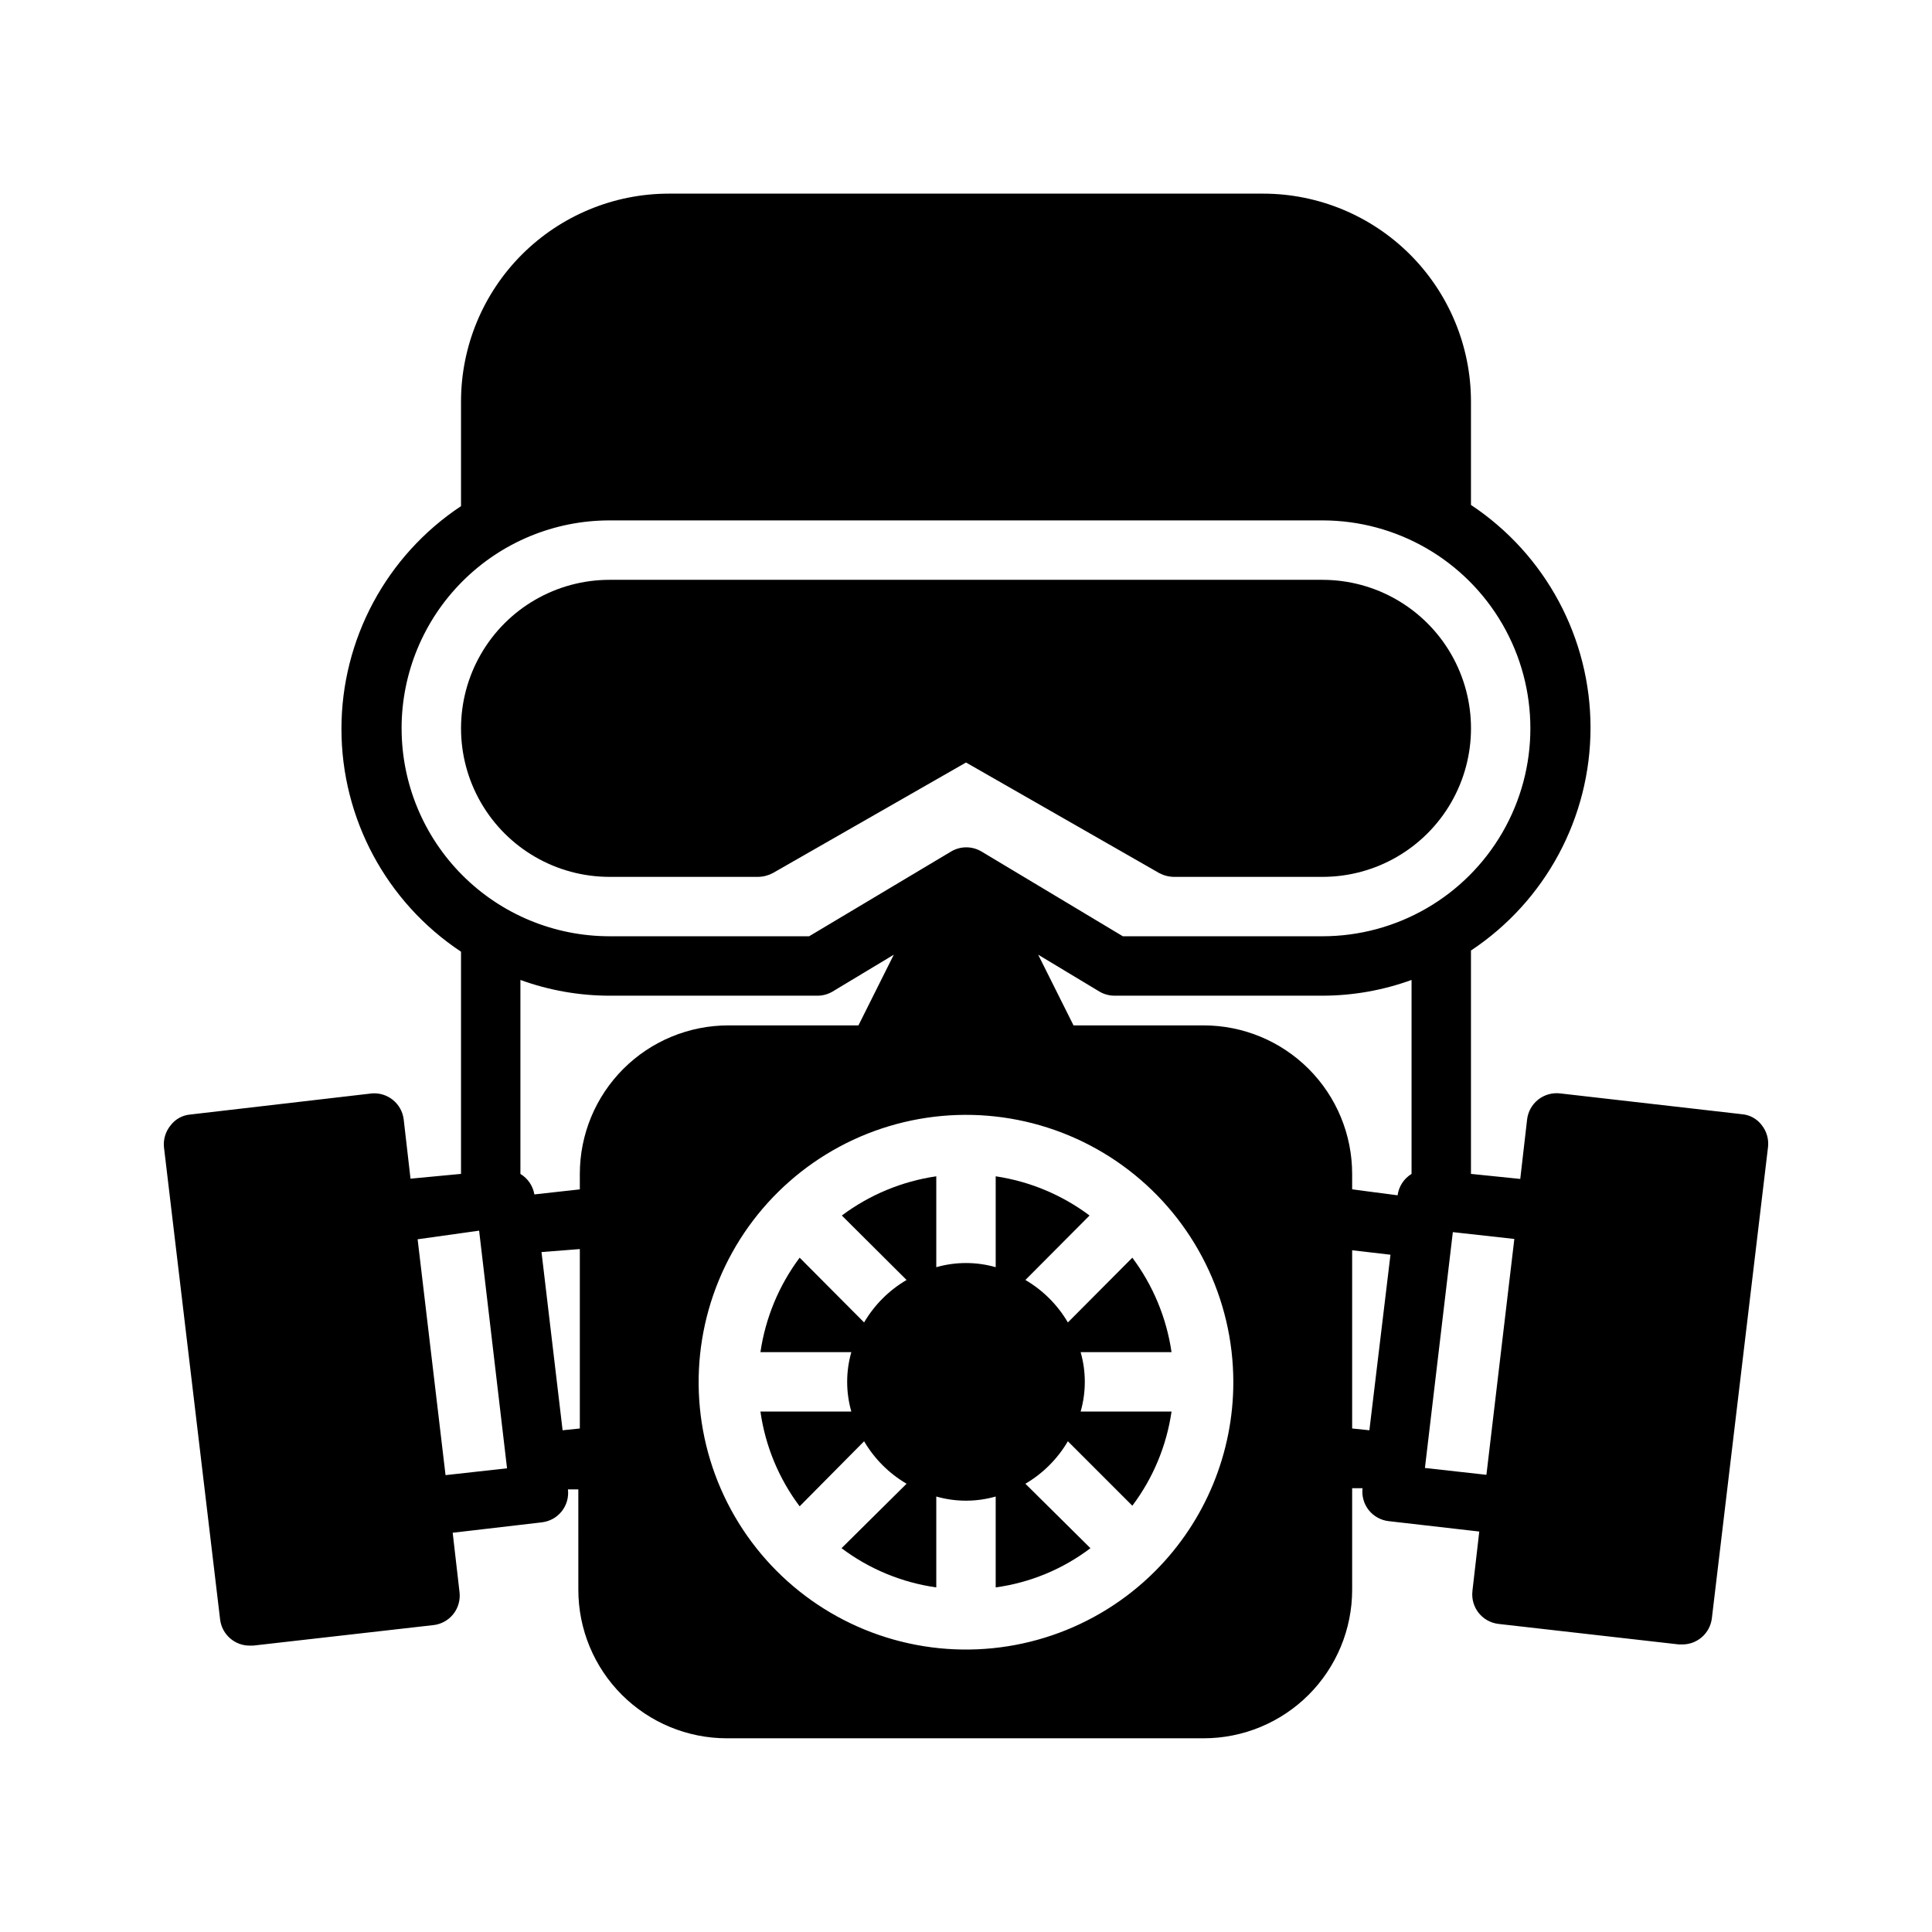
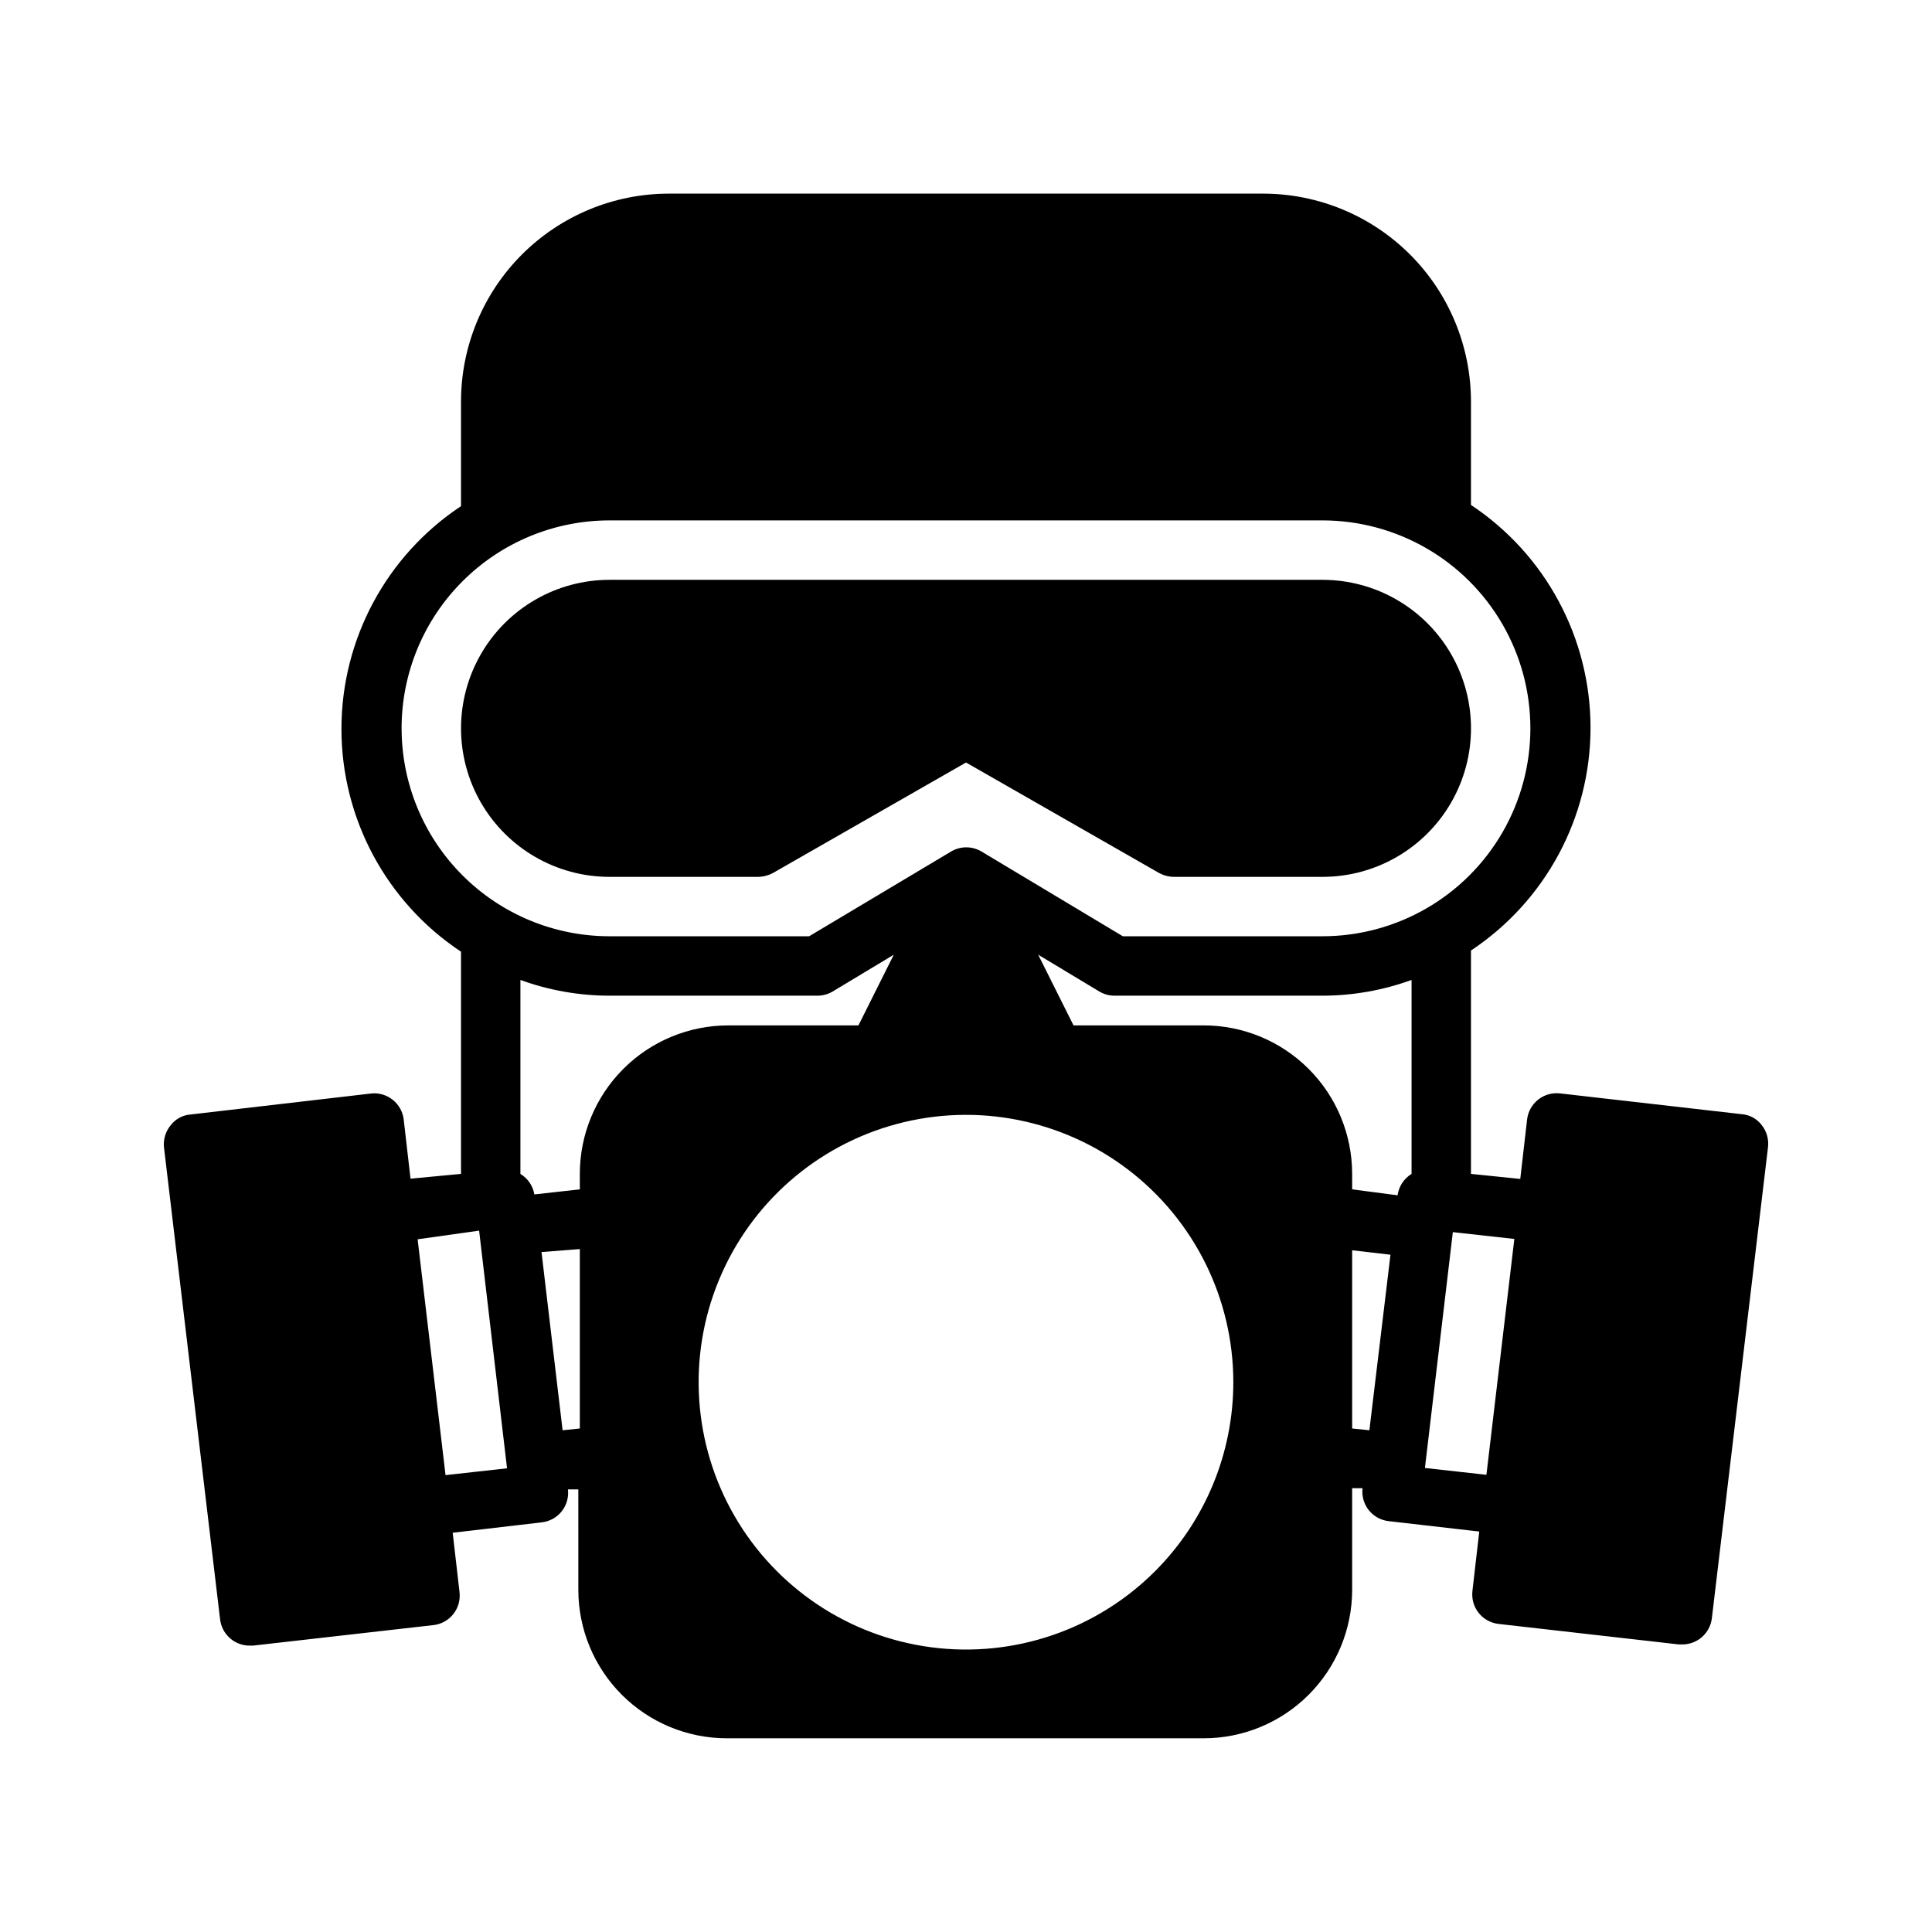
<svg xmlns="http://www.w3.org/2000/svg" fill="#000000" width="800px" height="800px" version="1.1" viewBox="144 144 512 512">
  <g>
    <path d="m252.79 456.36-1.812-15.742v-0.004c-0.531-4.164-4.238-7.176-8.422-6.848l-48.098 5.59c-2.094 0.168-4.016 1.23-5.273 2.91-1.316 1.613-1.938 3.68-1.734 5.75l14.879 125.16c0.48 3.973 3.867 6.957 7.871 6.926h0.867l47.781-5.434v0.004c2.078-0.234 3.973-1.281 5.277-2.914 1.305-1.645 1.898-3.742 1.652-5.824l-1.812-15.742 23.617-2.754v-0.004c2.074-0.234 3.973-1.281 5.273-2.914 1.305-1.641 1.902-3.738 1.652-5.824h2.754l0.004 26.609c0 10.438 4.144 20.449 11.527 27.832 7.383 7.379 17.395 11.527 27.832 11.527h126.35c10.438 0 20.449-4.148 27.828-11.527 7.383-7.383 11.531-17.395 11.531-27.832v-26.922h2.754c-0.246 2.082 0.348 4.18 1.652 5.824 1.305 1.633 3.199 2.68 5.273 2.91l24.008 2.754-1.812 15.742 0.004 0.004c-0.246 2.086 0.348 4.184 1.656 5.828 1.301 1.629 3.199 2.676 5.273 2.91l47.781 5.434h0.867c4.004 0.027 7.391-2.953 7.871-6.93l14.879-124.85c0.246-2.086-0.348-4.184-1.652-5.828-1.258-1.684-3.18-2.742-5.273-2.91l-48.18-5.512c-2.078-0.242-4.164 0.352-5.805 1.648-1.641 1.301-2.695 3.199-2.934 5.277l-1.812 15.742-13.062-1.336v-59.195c19.789-13.129 31.684-35.293 31.684-59.043 0-23.746-11.895-45.914-31.684-59.039v-27.395c0-14.613-5.809-28.629-16.141-38.965-10.336-10.332-24.352-16.141-38.965-16.141h-157.44c-14.613 0-28.629 5.809-38.965 16.141-10.332 10.336-16.137 24.352-16.137 38.965v27.711c-19.789 13.125-31.688 35.293-31.688 59.039 0 23.746 11.898 45.914 31.688 59.039v58.883zm44.871 66.203-4.566 0.473-5.59-47.23 10.156-0.789zm0-67.465v4.094l-12.043 1.34h-0.004c-0.383-2.266-1.734-4.246-3.699-5.434v-51.402c7.57 2.75 15.562 4.164 23.617 4.172h55.105-0.004c1.414 0 2.801-0.383 4.016-1.102l16.215-9.762-9.367 18.734h-34.477c-10.441 0-20.453 4.148-27.832 11.527-7.383 7.383-11.527 17.395-11.527 27.832zm152.48 105.25c-15.559 15.59-37.484 23.055-59.324 20.203-21.836-2.856-41.105-15.699-52.141-34.762-11.031-19.062-12.574-42.172-4.168-62.527 8.406-20.359 25.801-35.648 47.066-41.375 21.27-5.727 43.988-1.238 61.477 12.148 17.492 13.387 27.762 34.145 27.793 56.168 0.023 18.801-7.422 36.84-20.703 50.145zm56.758-37.312-4.566-0.473v-47.23l10.156 1.18zm11.176-67.938c-2.023 1.238-3.383 3.32-3.699 5.668l-12.043-1.574v-4.094c0-10.438-4.148-20.449-11.531-27.832-7.379-7.379-17.391-11.527-27.828-11.527h-34.48l-9.367-18.734 16.215 9.762c1.215 0.719 2.602 1.102 4.016 1.102h55.105-0.004c8.055-0.008 16.047-1.422 23.617-4.172zm27.238 17.238-7.398 62.504-16.297-1.812 7.398-62.504zm-294.89-135.32c0-14.617 5.805-28.633 16.141-38.965 10.332-10.336 24.348-16.141 38.965-16.141h188.93c19.688 0 37.879 10.504 47.723 27.551 9.844 17.051 9.844 38.055 0 55.105s-28.035 27.551-47.723 27.551h-52.898l-37.551-22.516v0.004c-2.434-1.406-5.434-1.406-7.871 0l-37.707 22.512h-52.898c-14.617 0-28.633-5.805-38.965-16.137-10.336-10.336-16.141-24.352-16.141-38.965zm20.547 133.12 7.398 62.977-16.297 1.812-7.398-62.504z" />
-     <path d="m444.08 477.3-17.082 17.16c-2.727-4.652-6.602-8.527-11.258-11.254l17.004-17.082c-7.305-5.473-15.852-9.043-24.875-10.391v24.09-0.004c-5.144-1.469-10.598-1.469-15.746 0v-24.086c-9.078 1.324-17.684 4.894-25.031 10.391l17.16 17.082c-4.652 2.727-8.531 6.602-11.258 11.254l-17.082-17.16c-5.492 7.352-9.062 15.953-10.391 25.035h24.09c-1.473 5.144-1.473 10.598 0 15.742h-24.09c1.289 9.113 4.863 17.754 10.391 25.113l17.082-17.242c2.727 4.656 6.606 8.531 11.258 11.258l-17.238 17.082c7.356 5.531 15.996 9.105 25.109 10.391v-24.086c5.148 1.469 10.602 1.469 15.746 0v24.09-0.004c9.121-1.25 17.77-4.828 25.109-10.391l-17.238-17.082c4.656-2.727 8.531-6.602 11.258-11.258l17.082 17.082c5.504-7.312 9.078-15.895 10.391-24.953h-24.09c1.473-5.144 1.473-10.598 0-15.742h24.09c-1.324-9.082-4.898-17.684-10.391-25.035z" />
    <path d="m305.54 376.38h39.359c1.375-0.02 2.727-0.371 3.938-1.023l51.168-29.285 51.168 29.285c1.211 0.652 2.559 1.004 3.934 1.023h39.359c14.062 0 27.059-7.504 34.09-19.68 7.031-12.18 7.031-27.184 0-39.359-7.031-12.18-20.027-19.68-34.09-19.68h-188.93c-14.062 0-27.059 7.5-34.086 19.68-7.031 12.176-7.031 27.18 0 39.359 7.027 12.176 20.023 19.68 34.086 19.68z" />
  </g>
</svg>